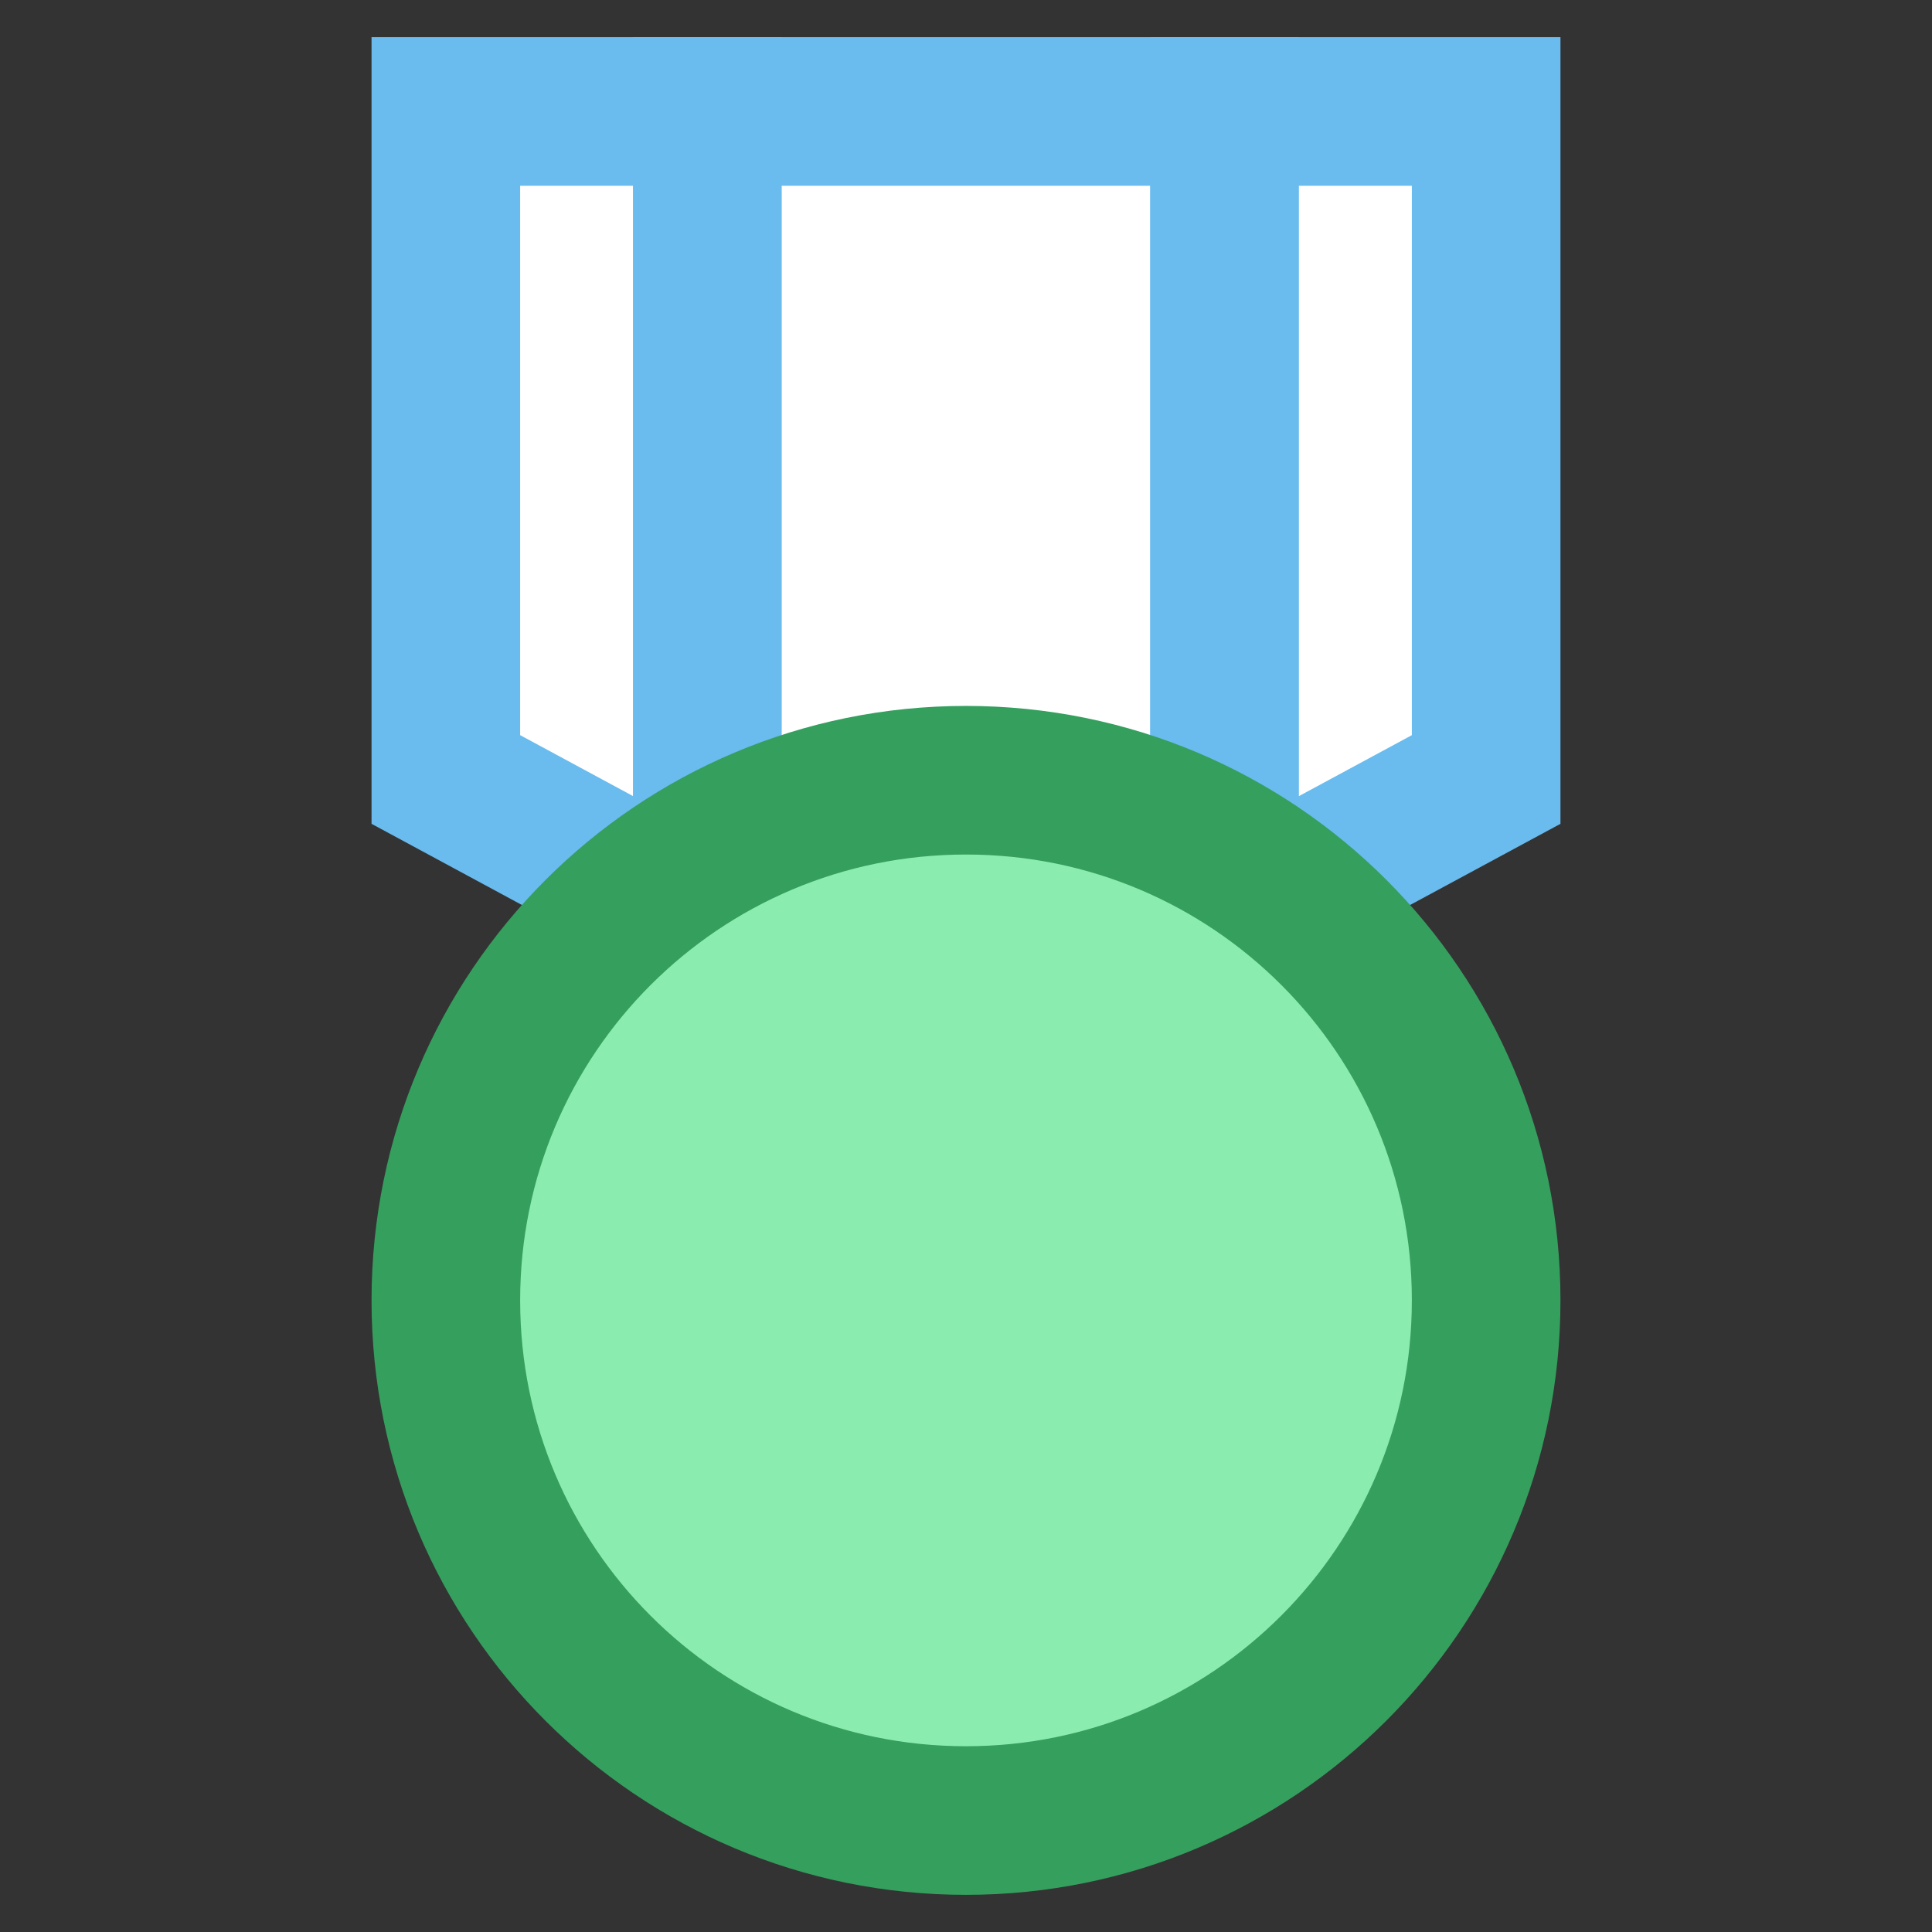
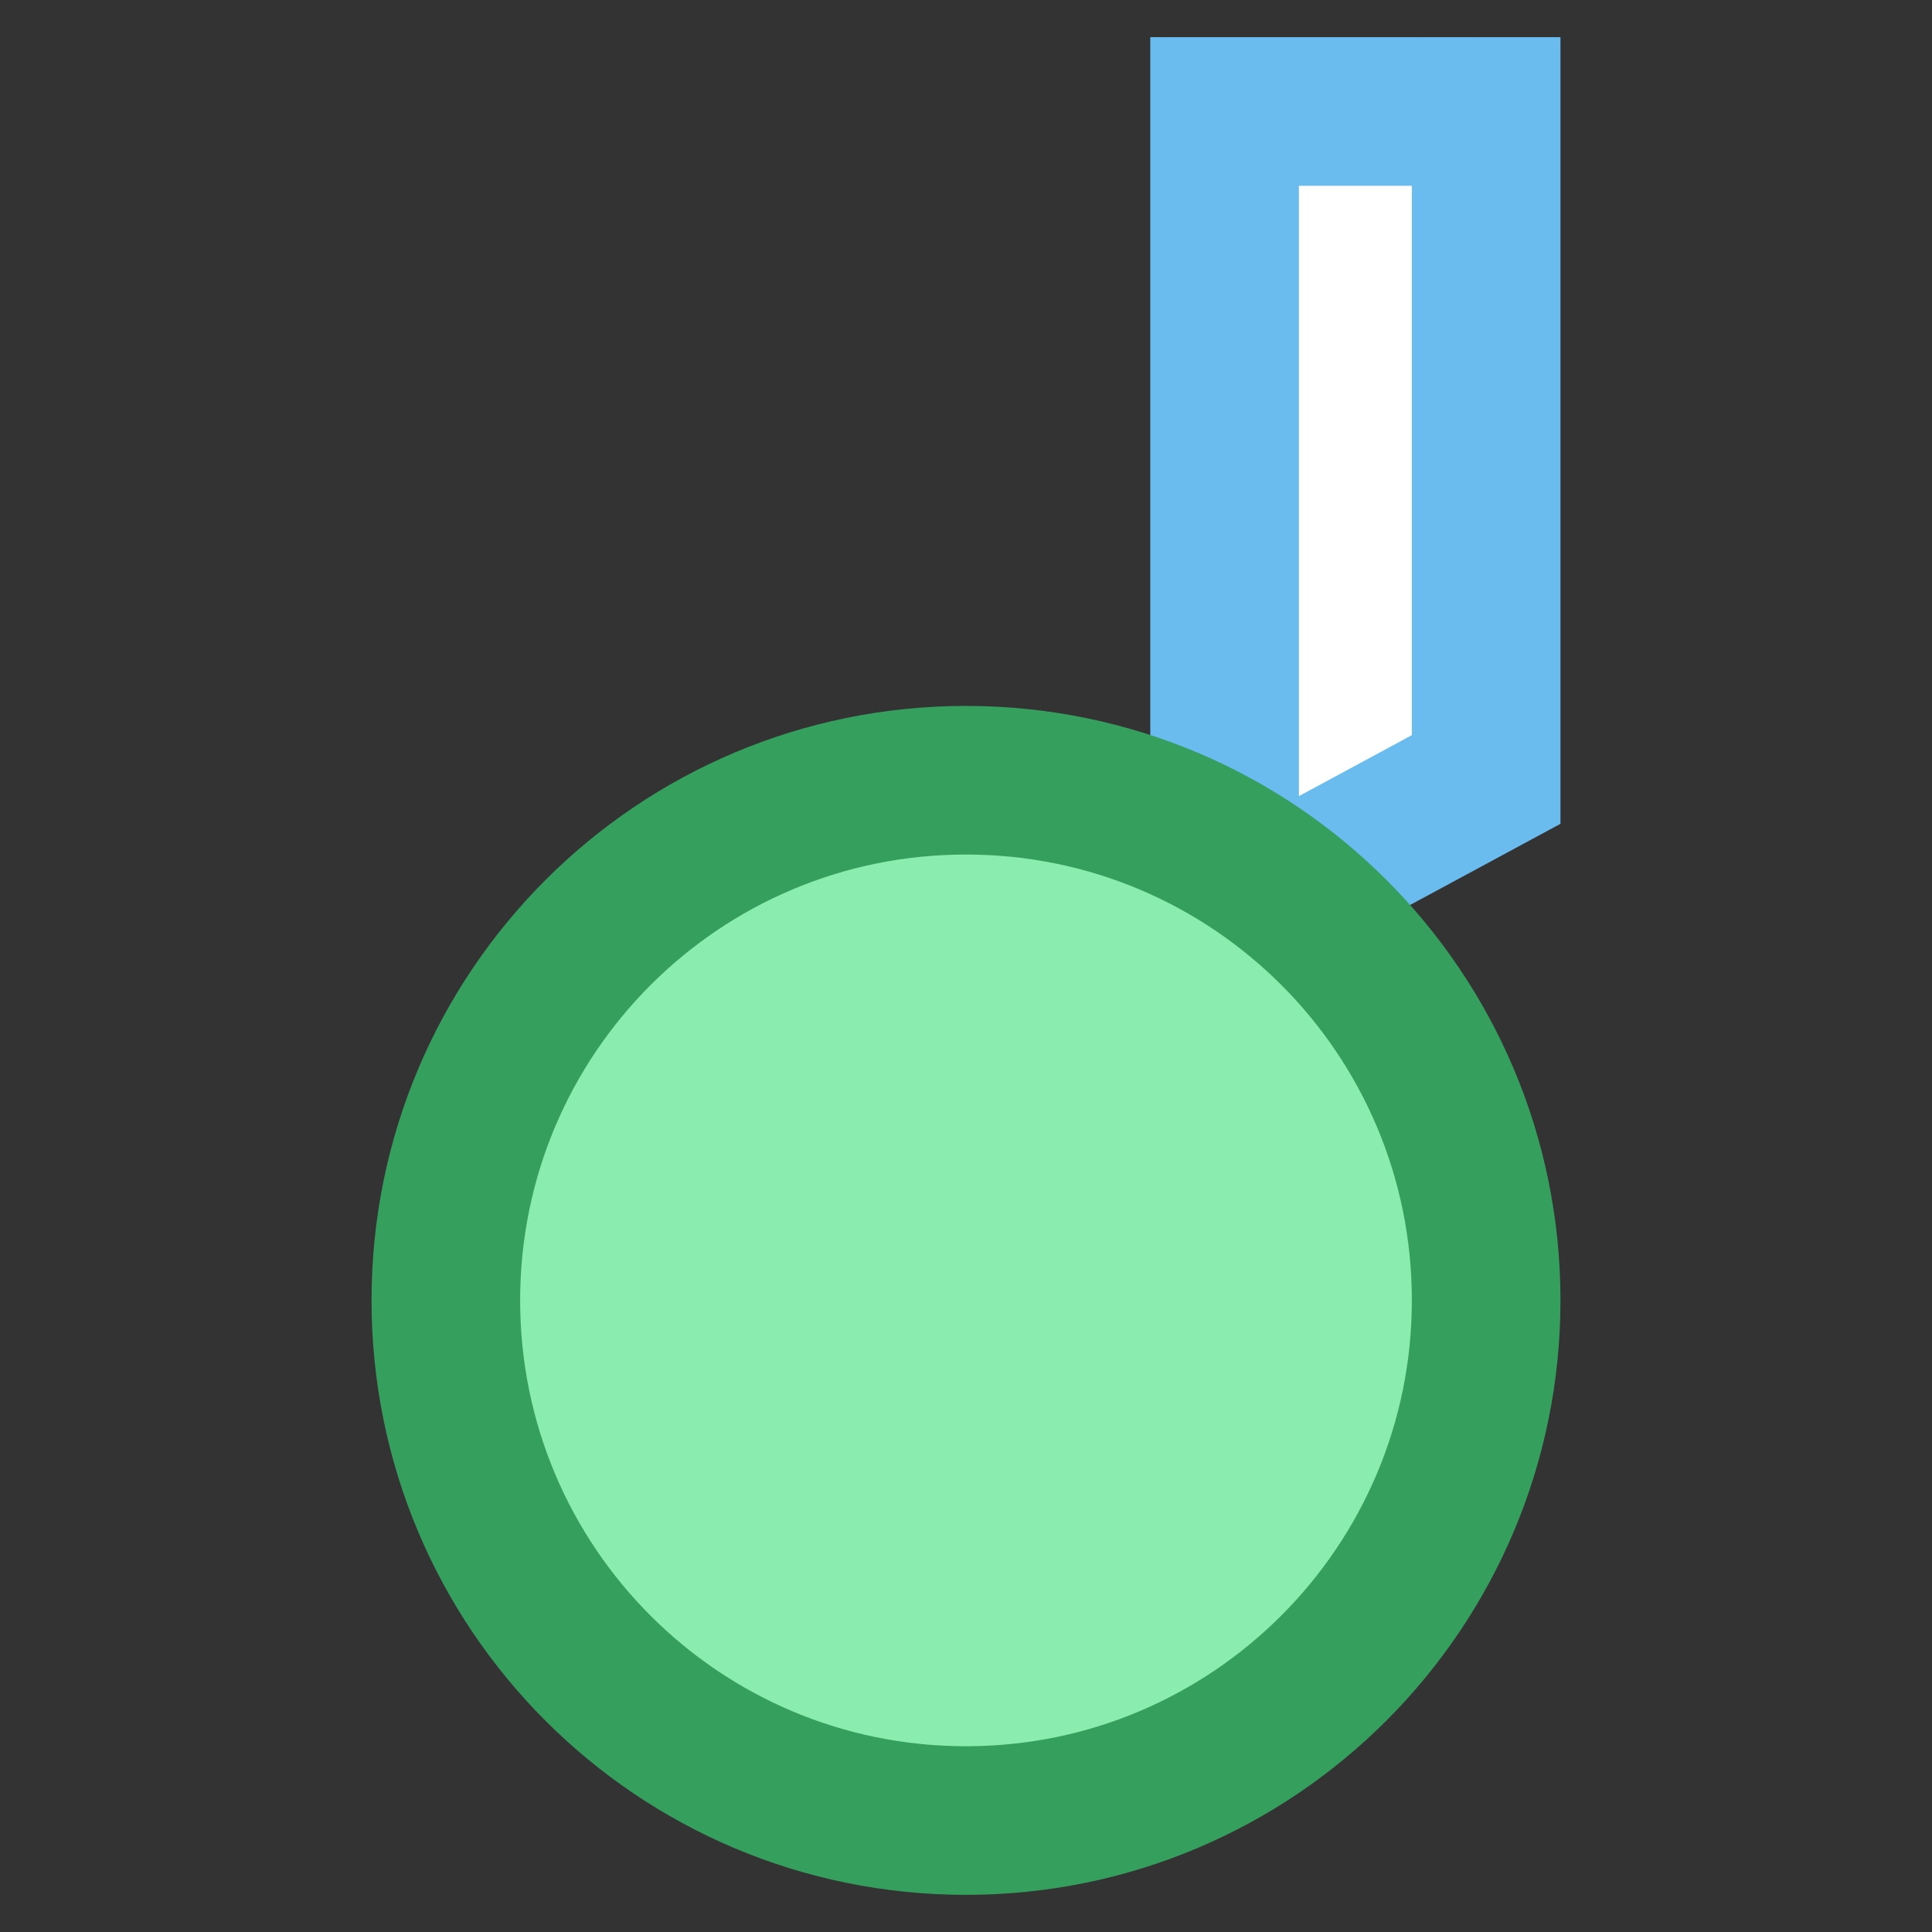
<svg xmlns="http://www.w3.org/2000/svg" id="Layer_1" data-name="Layer 1" viewBox="0 0 26 26">
  <rect x="0" y="0" width="26" height="26" fill="#333333" stroke="none" />
  <defs>
    <style>
      .cls-1 {
        fill: #8becb0;
        stroke: #359f5e;
        stroke-linejoin: round;
      }

      .cls-1, .cls-2 {
        stroke-width: 2px;
      }

      .cls-2 {
        fill: #fff;
        stroke: #6abbee;
      }
    </style>
  </defs>
-   <path class="cls-2" d="m6,1.5v8.99l3.52,1.9V1.5h-3.52Z" />
-   <path class="cls-2" d="m13,1.5h-3.48v10.89l3.48,1.88,3.48-1.88V1.5h-3.48Z" />
  <path class="cls-2" d="m16.48,1.5v10.89l3.52-1.9V1.5h-3.52Z" />
  <path class="cls-1" d="m20,17.5c0,3.86-3.13,7-7,7s-7-3.13-7-7,3.13-7,7-7,7,3.13,7,7Z" />
</svg>